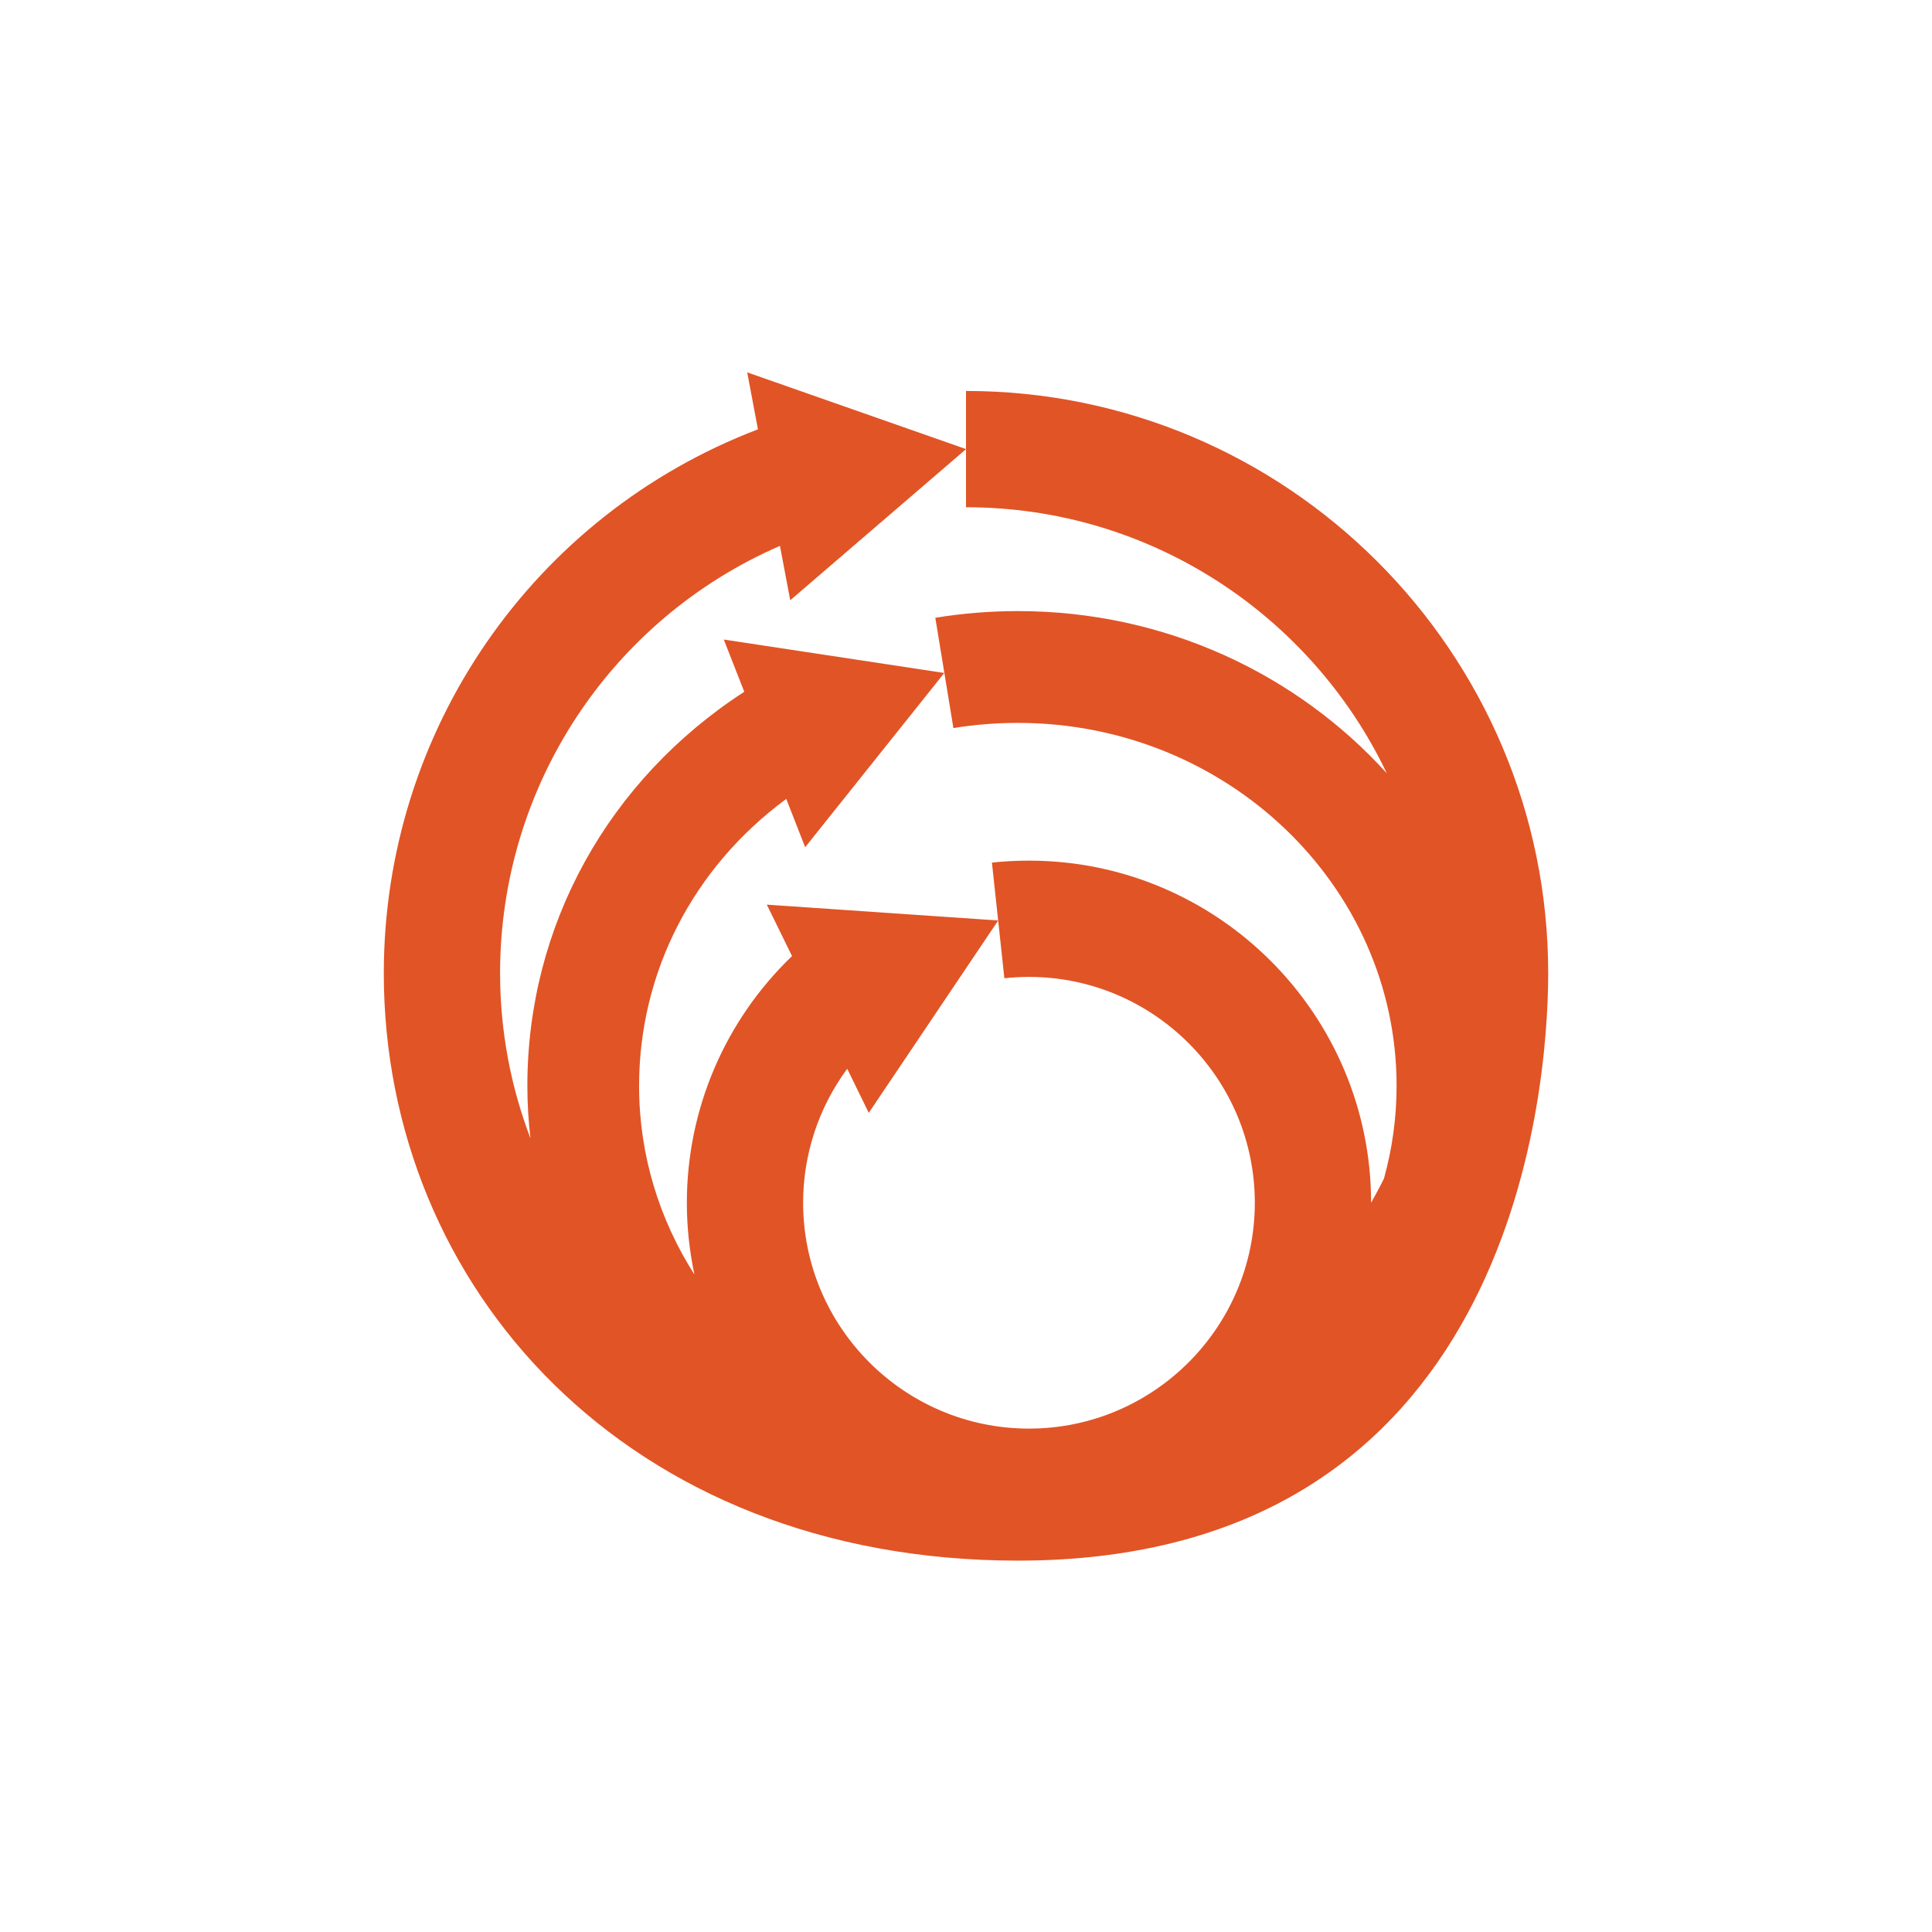
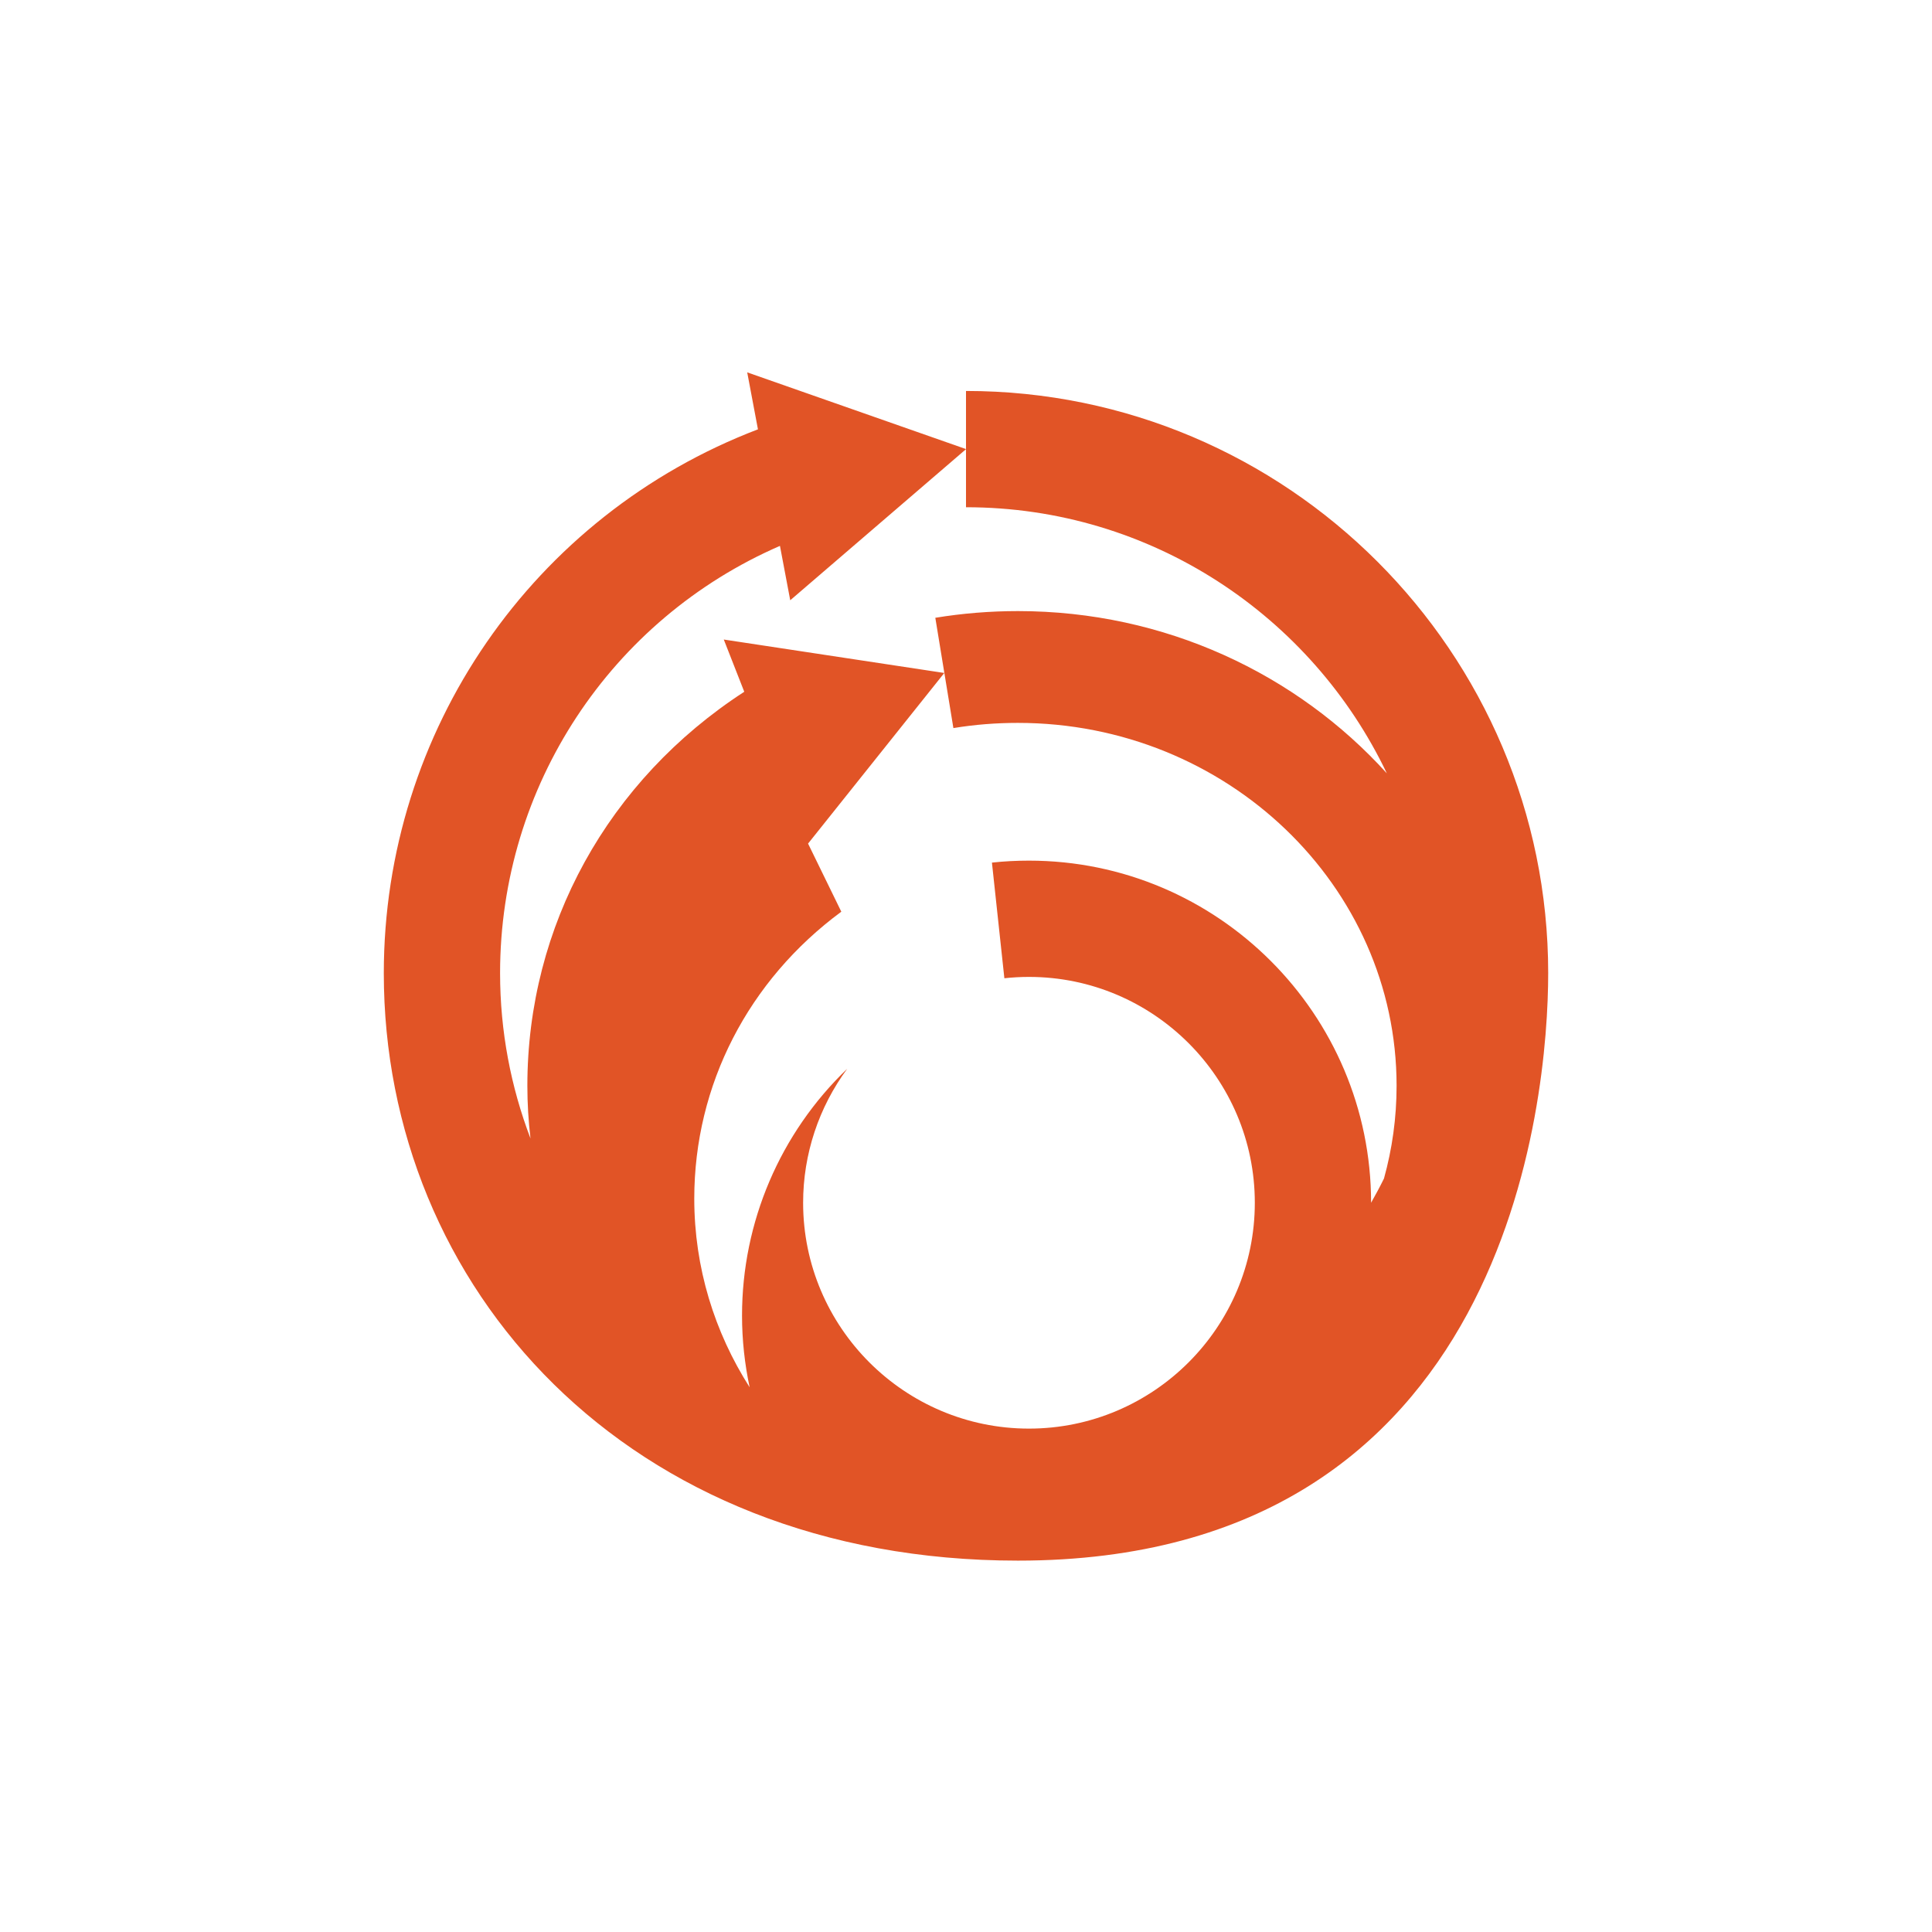
<svg xmlns="http://www.w3.org/2000/svg" id="Layer_2" viewBox="0 0 216 216">
  <defs>
    <style>
      .cls-1 {
        fill: #e15426;
      }
    </style>
  </defs>
-   <path class="cls-1" d="M173.09,108.8c0-35.89-29.2-65.09-65.09-65.09v13c20.73,0,38.67,12.18,47.05,29.75-10.06-11.11-24.81-18.14-41.24-18.14-3.1,0-6.21.25-9.24.75l1.01,6.17-24.66-3.74,2.29,5.84c-15.24,9.89-24.25,26.16-24.25,44.05,0,1.99.12,3.95.35,5.89-2.19-5.75-3.4-11.97-3.4-18.48,0-20.92,12.4-39.56,31.29-47.77l1.15,6.08,19.66-16.9-24.47-8.58,1.2,6.37c-25.14,9.6-41.83,33.67-41.83,60.81,0,34.99,27.07,65.67,70.9,65.67,54.93,0,59.28-51.68,59.28-65.67ZM87.9,89.31l2.12,5.41,15.56-19.49,1.01,6.17c2.36-.39,4.79-.58,7.21-.58,23.35,0,42.34,18.2,42.34,40.57,0,3.58-.49,7.06-1.41,10.37-.45.92-.94,1.82-1.44,2.71,0,0,0,0,0,0,0-21.09-17.16-38.25-38.25-38.25-1.38,0-2.77.07-4.14.22l1.39,12.93c.91-.1,1.83-.15,2.75-.15,13.92,0,25.25,11.33,25.25,25.25s-11.33,25.25-25.25,25.25-25.25-11.33-25.25-25.25c0-5.45,1.76-10.68,4.93-14.98l2.41,4.93,14.47-21.51-25.87-1.77,2.82,5.75c-7.5,7.2-11.76,17.13-11.76,27.59,0,2.75.3,5.43.85,8.02-3.92-6.15-6.19-13.37-6.19-21.09,0-12.74,6.07-24.43,16.44-32.08Z" />
+   <path class="cls-1" d="M173.09,108.8c0-35.89-29.2-65.09-65.09-65.09v13c20.73,0,38.67,12.18,47.05,29.75-10.06-11.11-24.81-18.14-41.24-18.14-3.1,0-6.21.25-9.24.75l1.01,6.17-24.66-3.74,2.29,5.84c-15.24,9.89-24.25,26.16-24.25,44.05,0,1.99.12,3.95.35,5.89-2.19-5.75-3.4-11.97-3.4-18.48,0-20.92,12.4-39.56,31.29-47.77l1.15,6.08,19.66-16.9-24.47-8.58,1.2,6.37c-25.14,9.6-41.83,33.67-41.83,60.81,0,34.99,27.07,65.67,70.9,65.67,54.93,0,59.28-51.68,59.28-65.67ZM87.9,89.31l2.12,5.41,15.56-19.49,1.01,6.17c2.36-.39,4.79-.58,7.21-.58,23.35,0,42.34,18.2,42.34,40.57,0,3.58-.49,7.06-1.41,10.37-.45.92-.94,1.82-1.44,2.71,0,0,0,0,0,0,0-21.09-17.16-38.25-38.25-38.25-1.38,0-2.77.07-4.14.22l1.39,12.93c.91-.1,1.83-.15,2.75-.15,13.92,0,25.25,11.33,25.25,25.25s-11.33,25.25-25.25,25.25-25.25-11.33-25.25-25.25c0-5.45,1.76-10.68,4.93-14.98c-7.5,7.2-11.76,17.13-11.76,27.59,0,2.75.3,5.43.85,8.02-3.92-6.15-6.19-13.37-6.19-21.09,0-12.74,6.07-24.43,16.44-32.08Z" />
</svg>